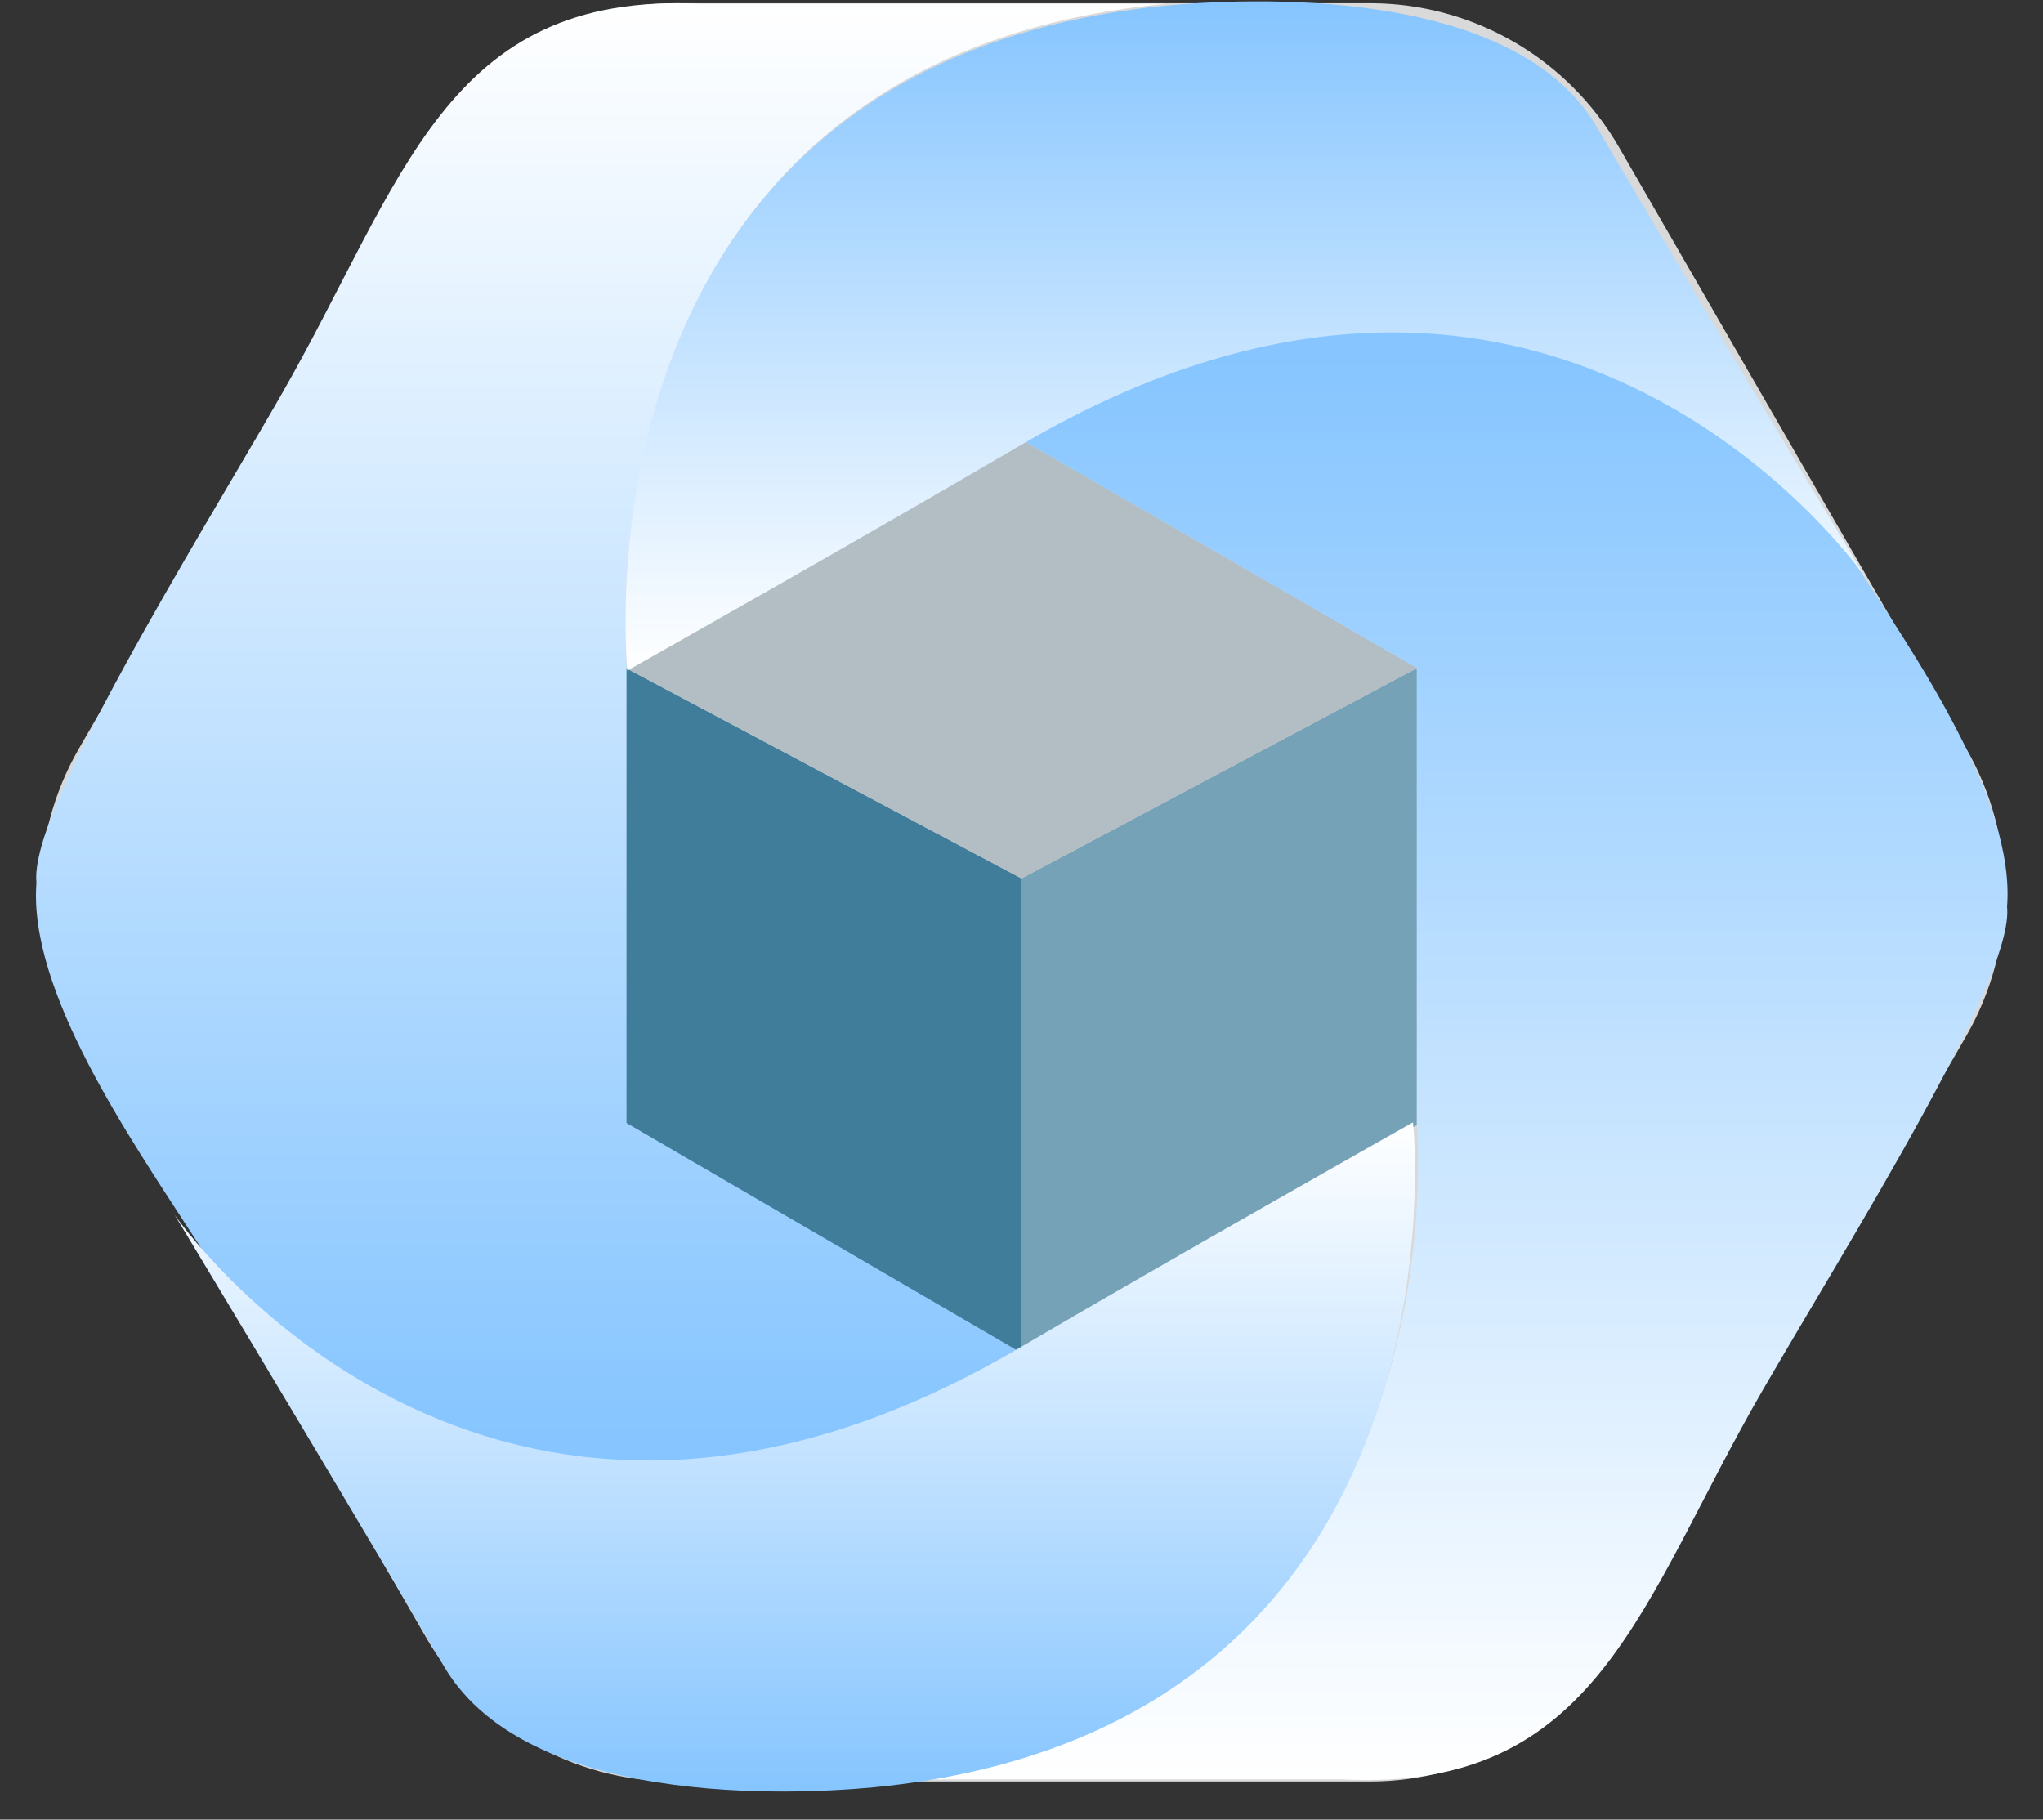
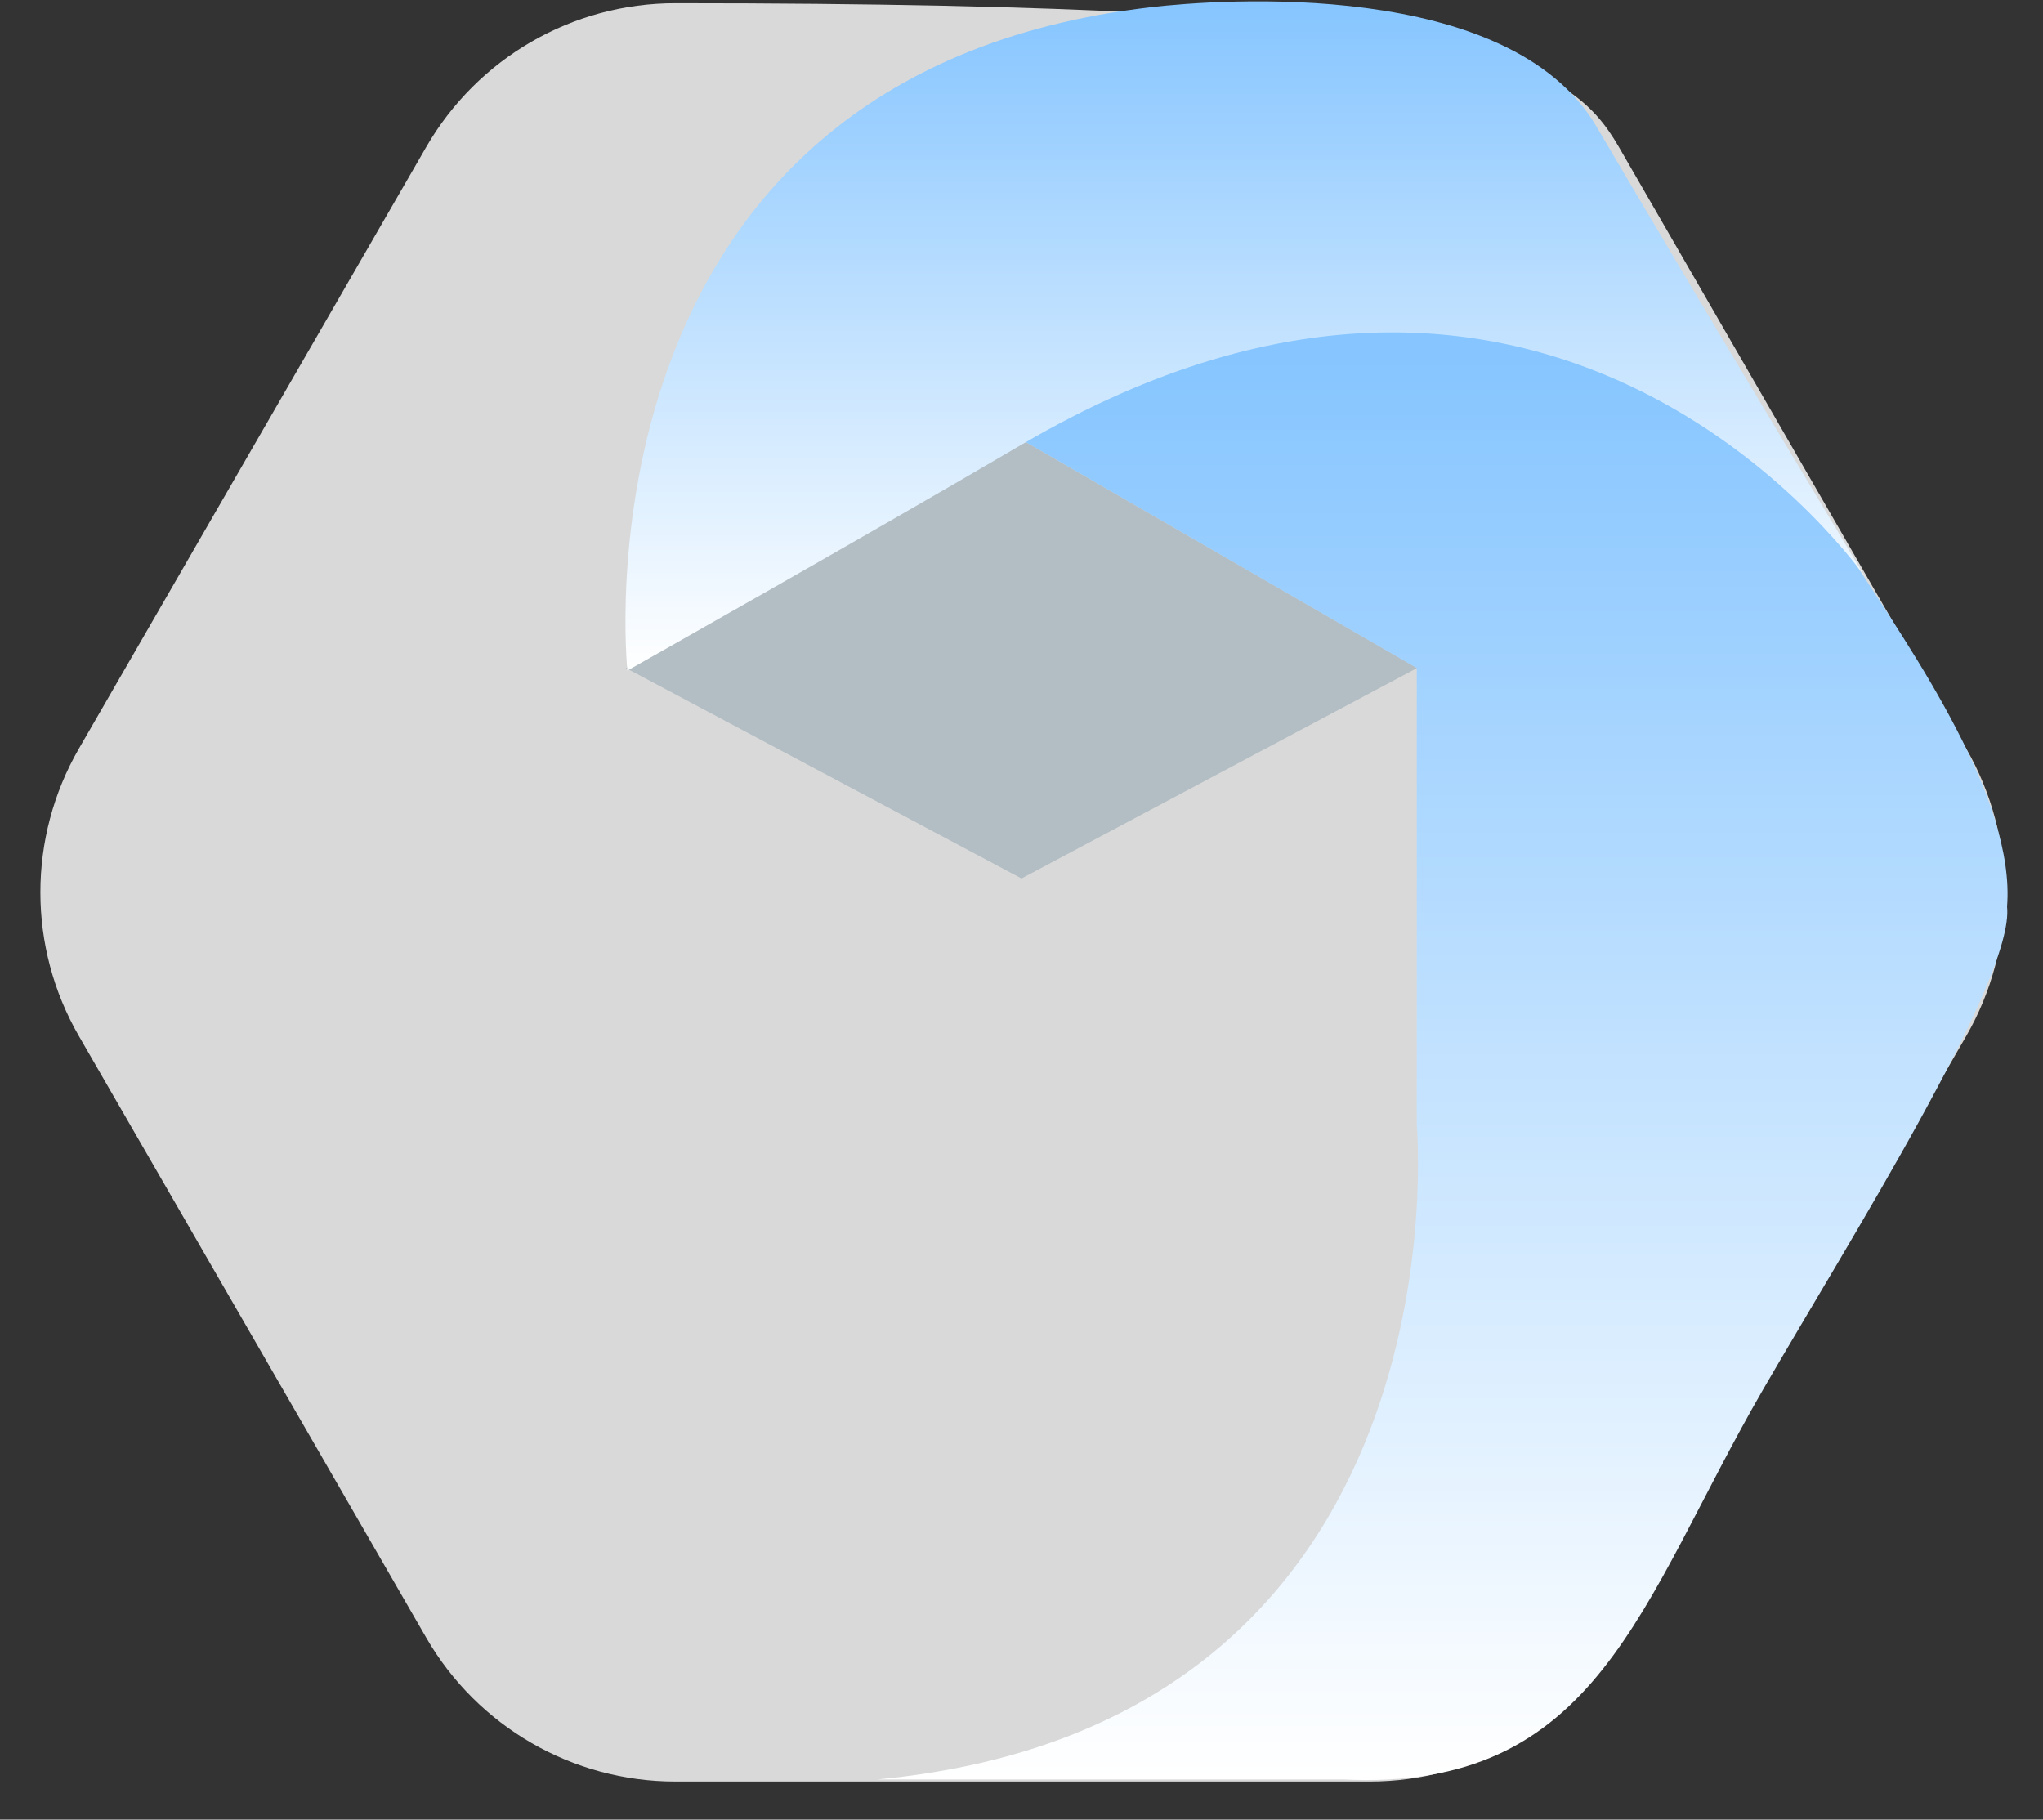
<svg xmlns="http://www.w3.org/2000/svg" width="64" height="57" viewBox="0 0 64 57" fill="none">
  <rect x="0" y="0" width="64" height="57" fill="#333333" stroke="none" />
-   <path d="M13.353 4.603C14.962 1.817 17.934 0.1 21.152 0.1L42.914 0.1C46.132 0.1 49.104 1.817 50.713 4.603L61.594 23.45C63.203 26.236 63.203 29.669 61.594 32.455L50.713 51.302C49.104 54.088 46.132 55.805 42.914 55.805L21.152 55.805C17.934 55.805 14.962 54.088 13.353 51.302L2.472 32.455C0.863 29.669 0.863 26.236 2.472 23.45L13.353 4.603Z" fill="#D9D9D9" />
-   <path fill-rule="evenodd" clip-rule="evenodd" d="M44.394 20.925V35.236L32 42.392V27.518L44.394 20.925Z" fill="#76A2B7" />
-   <path d="M19.605 35.236L32 42.392V27.518L19.605 20.925V35.236Z" fill="#3F7D9B" />
+   <path d="M13.353 4.603C14.962 1.817 17.934 0.1 21.152 0.1C46.132 0.1 49.104 1.817 50.713 4.603L61.594 23.45C63.203 26.236 63.203 29.669 61.594 32.455L50.713 51.302C49.104 54.088 46.132 55.805 42.914 55.805L21.152 55.805C17.934 55.805 14.962 54.088 13.353 51.302L2.472 32.455C0.863 29.669 0.863 26.236 2.472 23.45L13.353 4.603Z" fill="#D9D9D9" />
  <path d="M44.394 20.925L32 13.769L19.605 20.925L32 27.518L44.394 20.925Z" fill="#B3BEC4" />
  <path d="M58.05 17.548C50.197 5.458 36.916 10.165 32 13.769L44.382 20.925V35.236C44.382 35.236 46.077 53.969 27.497 55.739H42.054C50.09 56.141 51.358 50.216 55.236 43.518C57.889 38.935 63.115 30.653 62.874 28.402C63.141 25.03 59.917 20.422 58.05 17.548Z" fill="url(#paint0_linear_1_423)" />
-   <path d="M5.964 38.578C13.813 50.752 27.088 46.012 32.002 42.383L19.626 35.177V20.766C19.626 20.766 17.932 1.902 36.503 0.12H21.952C13.92 -0.285 12.652 5.682 8.776 12.427C6.124 17.041 0.901 25.381 1.142 27.648C0.875 31.043 4.098 35.684 5.964 38.578Z" fill="url(#paint1_linear_1_423)" />
  <path d="M32 13.93C27.155 16.775 19.654 21.005 19.654 21.005C19.654 21.005 17.688 2.352 36.073 0.223C38.183 -0.022 47.269 -0.699 50.01 3.96C54.03 10.794 58.452 18.11 58.452 18.11C58.452 18.11 48.817 4.053 32 13.93Z" fill="url(#paint2_linear_1_423)" />
-   <path d="M31.919 42.231C36.764 39.386 44.265 35.156 44.265 35.156C44.265 35.156 46.231 53.809 27.846 55.938C25.736 56.182 16.65 56.86 13.909 52.201C9.889 45.367 5.467 38.05 5.467 38.05C5.467 38.05 15.102 52.108 31.919 42.231Z" fill="url(#paint3_linear_1_423)" />
  <defs>
    <linearGradient id="paint0_linear_1_423" x1="44.462" y1="11.063" x2="44.462" y2="55.739" gradientUnits="userSpaceOnUse">
      <stop stop-color="#86C5FF" />
      <stop offset="1" stop-color="white" />
    </linearGradient>
    <linearGradient id="paint1_linear_1_423" x1="19.546" y1="45.108" x2="19.546" y2="0.12" gradientUnits="userSpaceOnUse">
      <stop stop-color="#86C5FF" />
      <stop offset="1" stop-color="white" />
    </linearGradient>
    <linearGradient id="paint2_linear_1_423" x1="38.593" y1="0.1" x2="38.593" y2="21.005" gradientUnits="userSpaceOnUse">
      <stop stop-color="#86C5FF" />
      <stop offset="1" stop-color="white" />
    </linearGradient>
    <linearGradient id="paint3_linear_1_423" x1="25.326" y1="56.06" x2="25.326" y2="35.156" gradientUnits="userSpaceOnUse">
      <stop stop-color="#86C5FF" />
      <stop offset="1" stop-color="white" />
    </linearGradient>
  </defs>
</svg>